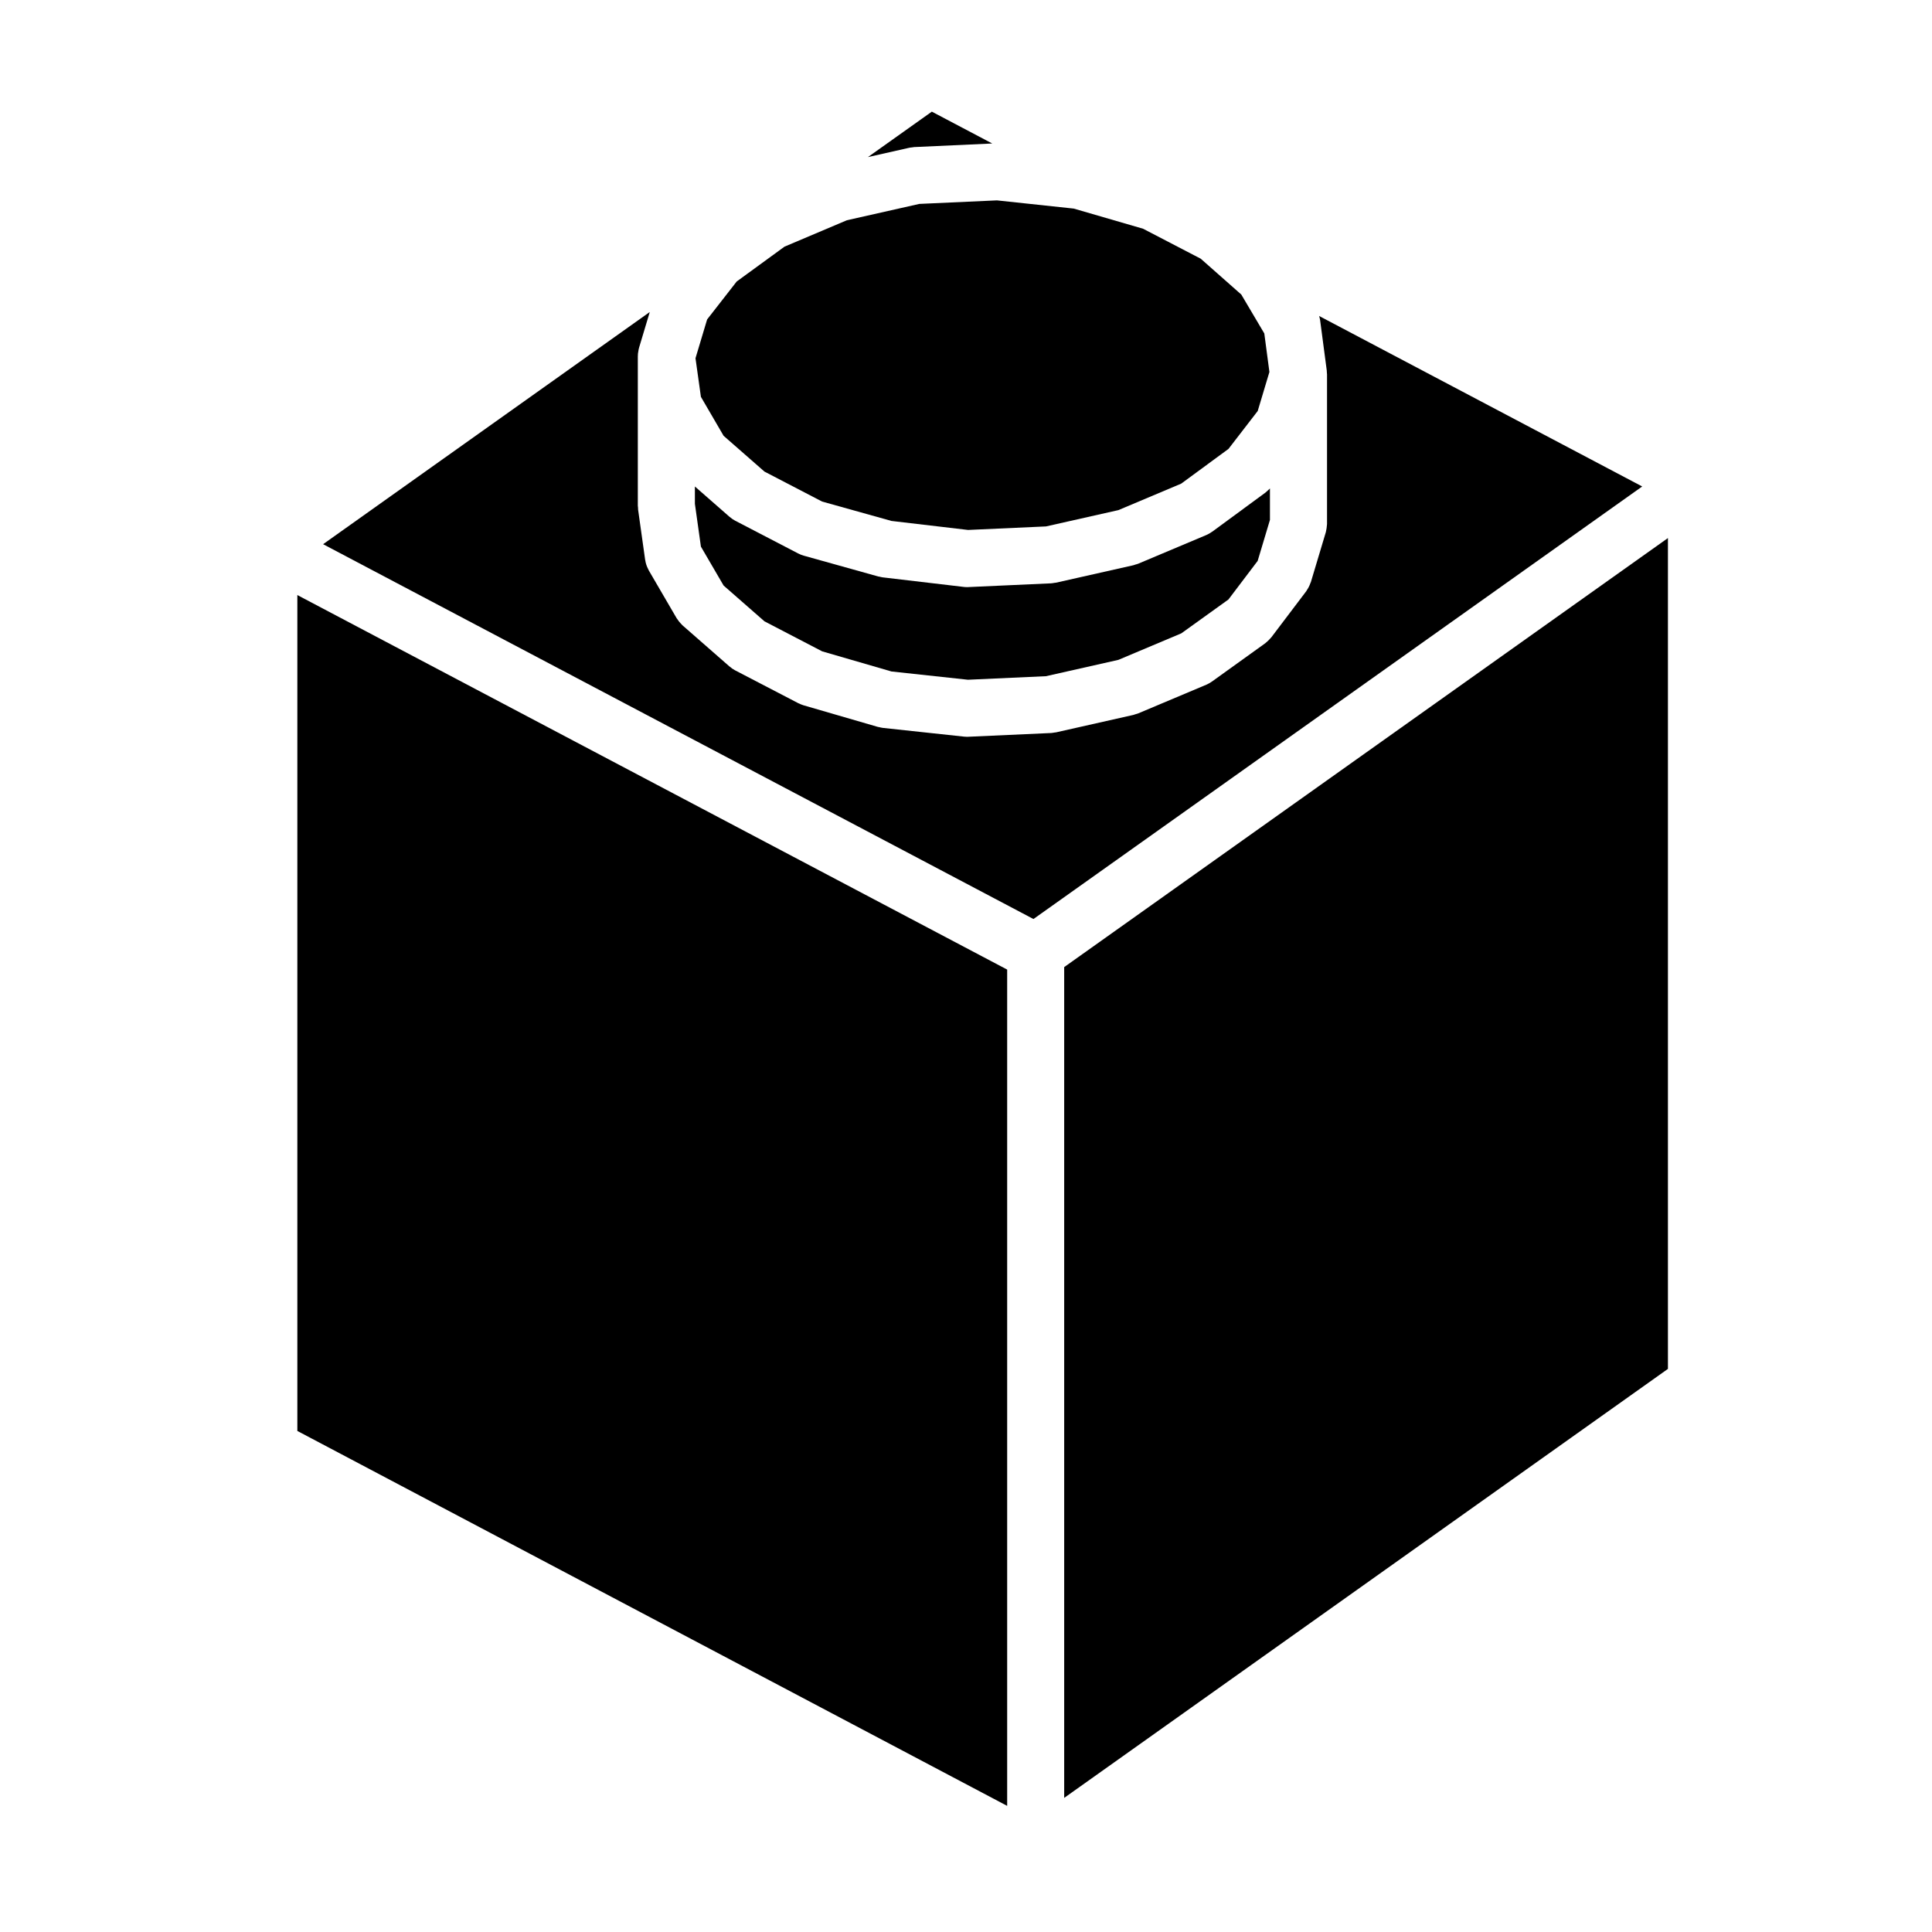
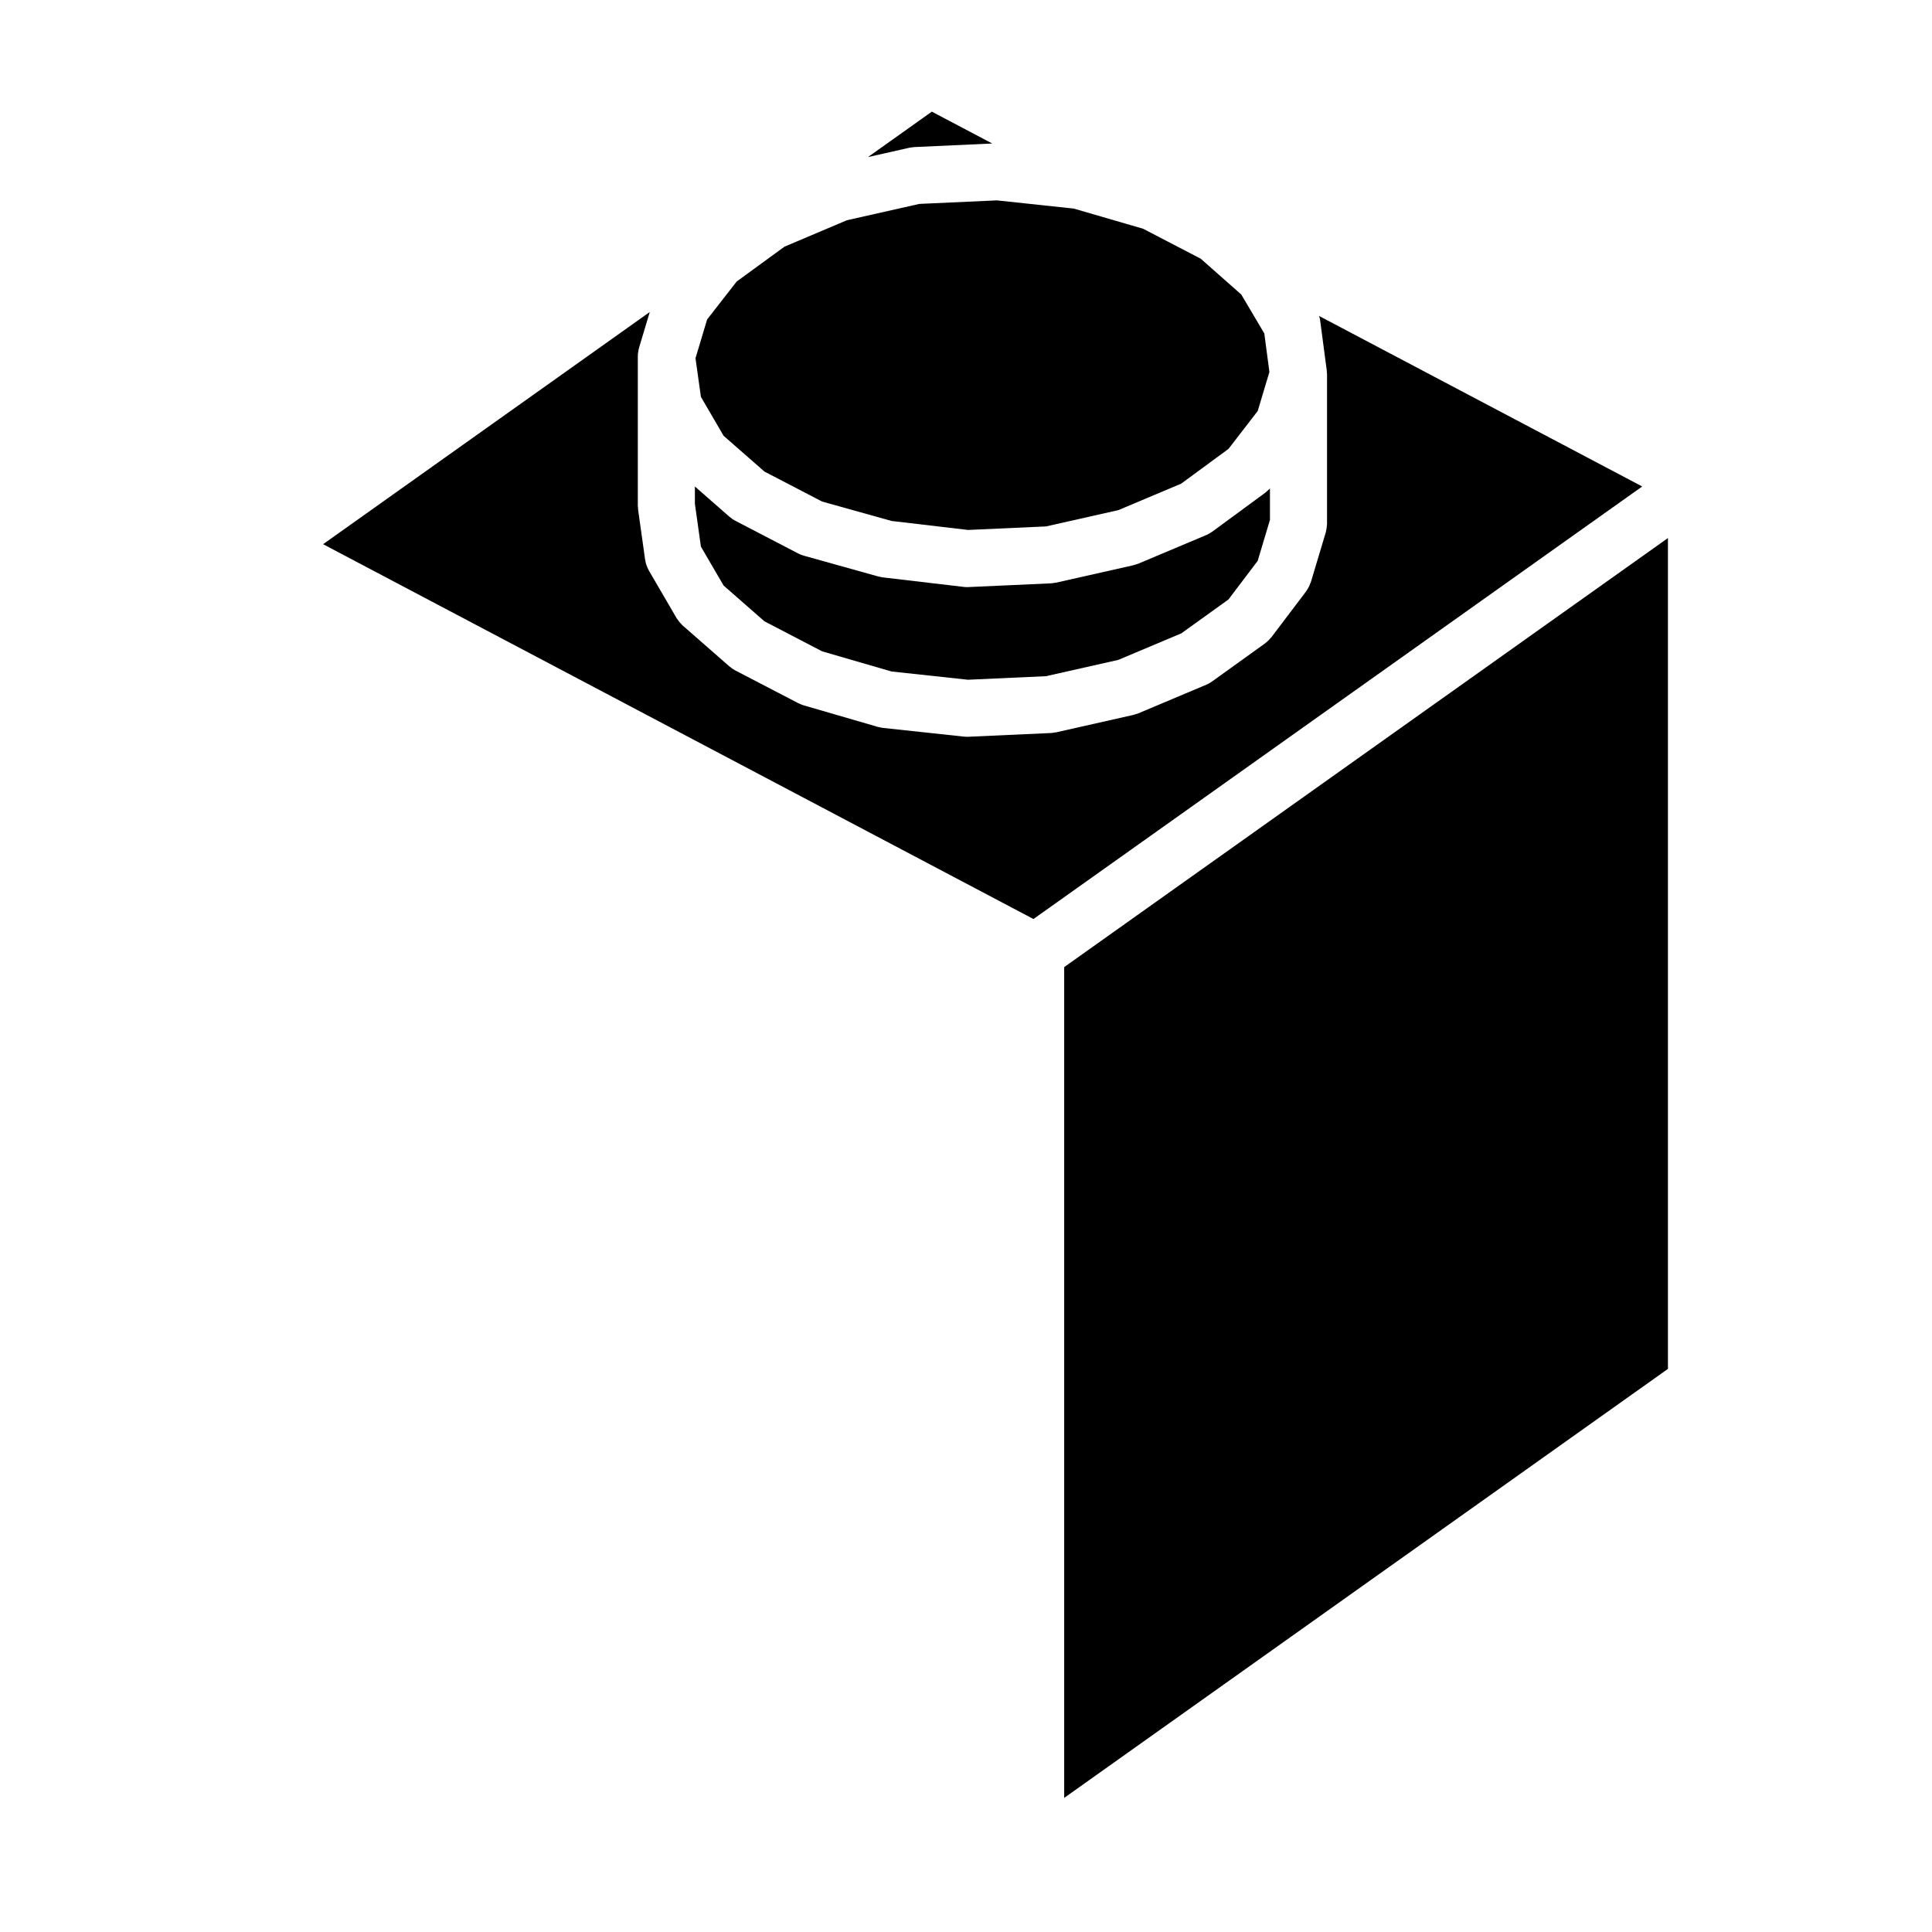
<svg xmlns="http://www.w3.org/2000/svg" fill="#000000" width="800px" height="800px" version="1.1" viewBox="144 144 512 512">
  <g>
    <path d="m335.76 259.49 10.828 9.484 15.27 7.941 18.395 5.141 20.297 2.387 20.645-0.934 19.184-4.32 16.645-7.016 12.531-9.199 7.754-10.055 3.098-10.34-1.352-10.207-6.098-10.312-10.75-9.5-15.277-7.941-18.371-5.34-20.363-2.176-20.57 0.938-19.191 4.328-16.535 7-12.66 9.227-7.844 10.059-3.082 10.281 1.434 10.23z" />
    <path d="m385.71 183.06c0.188-0.023 0.363-0.074 0.555-0.086l0.145-0.004c0.023 0 0.055-0.004 0.086-0.004l20.461-0.938-16.012-8.441-16.938 12.043 10.941-2.469c0.254-0.066 0.508-0.07 0.762-0.102z" />
    <path d="m335.76 299.17 10.828 9.488 15.297 7.957 18.375 5.336 20.258 2.188 20.672-0.941 19.184-4.324 16.691-7.031 12.48-8.969 7.75-10.23 3.254-10.863v-8.34c-0.188 0.211-0.414 0.398-0.625 0.59-0.145 0.133-0.289 0.277-0.438 0.395-0.047 0.035-0.086 0.086-0.133 0.117l-14.102 10.363c-0.023 0.016-0.051 0.02-0.074 0.035-0.449 0.324-0.938 0.613-1.473 0.84l-18.07 7.609c-0.242 0.105-0.488 0.145-0.73 0.223-0.18 0.059-0.348 0.137-0.539 0.18l-0.176 0.039c-0.004 0-0.012 0.004-0.016 0.004l-20.309 4.578c-0.156 0.035-0.312 0.031-0.473 0.055-0.281 0.047-0.555 0.105-0.848 0.121l-21.93 0.992c-0.109 0.004-0.223 0.012-0.328 0.012h-0.004-0.012c-0.004 0-0.016-0.004-0.023-0.004-0.281 0-0.57-0.012-0.855-0.051l-21.492-2.535c-0.289-0.035-0.551-0.117-0.82-0.18-0.105-0.023-0.215-0.016-0.324-0.047l-19.73-5.512c-0.508-0.141-0.988-0.332-1.438-0.562-0.004 0-0.012 0-0.016-0.004l-16.75-8.711c-0.527-0.277-0.996-0.613-1.426-0.984-0.02-0.016-0.047-0.02-0.066-0.039l-9.176-8.039v4.586l1.594 11.348z" />
    <path d="m426.02 620.46 160-113.69v-220.18l-160 113.7z" />
    <path d="m579.2 272.92-85.617-45.18c0.105 0.371 0.215 0.746 0.266 1.129v0.012l1.762 13.336c0.004 0.023 0 0.051 0 0.082 0.023 0.176 0.02 0.359 0.031 0.535 0 0.125 0.035 0.246 0.035 0.371v39.676c0 0.105-0.023 0.203-0.031 0.309-0.016 0.266-0.047 0.527-0.086 0.797-0.035 0.258-0.082 0.508-0.141 0.75-0.023 0.105-0.031 0.211-0.066 0.312l-3.965 13.227c-0.02 0.074-0.074 0.133-0.102 0.207-0.207 0.625-0.504 1.23-0.883 1.805-0.066 0.09-0.105 0.191-0.172 0.281-0.023 0.031-0.039 0.07-0.059 0.102l-9.262 12.234c-0.059 0.082-0.137 0.133-0.203 0.207-0.23 0.281-0.484 0.535-0.75 0.785-0.16 0.141-0.312 0.293-0.484 0.422-0.066 0.051-0.109 0.105-0.176 0.156l-14.113 10.141c-0.012 0.012-0.023 0.012-0.039 0.02-0.441 0.312-0.918 0.59-1.438 0.812l-18.07 7.609c-0.242 0.105-0.488 0.145-0.73 0.223-0.18 0.059-0.348 0.137-0.539 0.18l-0.176 0.039c-0.004 0-0.012 0.004-0.016 0.004l-20.309 4.578c-0.156 0.035-0.312 0.031-0.473 0.055-0.281 0.047-0.555 0.105-0.848 0.121l-21.93 0.992c-0.109 0.004-0.223 0.012-0.328 0.012h-0.004-0.012-0.02c-0.258-0.004-0.523-0.016-0.785-0.047l-21.492-2.312c-0.359-0.039-0.695-0.133-1.039-0.215-0.09-0.023-0.176-0.016-0.262-0.039l-19.73-5.734c-0.422-0.121-0.82-0.301-1.211-0.488-0.055-0.031-0.109-0.035-0.172-0.066l-16.75-8.711c-0.527-0.277-0.996-0.613-1.426-0.984-0.02-0.016-0.047-0.02-0.066-0.039l-12.453-10.906c-0.055-0.051-0.098-0.109-0.152-0.16-0.133-0.125-0.25-0.273-0.379-0.402-0.312-0.336-0.594-0.699-0.836-1.078-0.055-0.086-0.133-0.145-0.18-0.238l-7.387-12.676c-0.016-0.031-0.023-0.059-0.039-0.09-0.039-0.07-0.059-0.141-0.102-0.211-0.402-0.766-0.672-1.566-0.789-2.383-0.004-0.023-0.02-0.047-0.023-0.07l-0.012-0.082c0-0.012 0-0.016-0.004-0.02l-1.859-13.238c-0.023-0.176-0.012-0.348-0.02-0.523-0.016-0.176-0.055-0.344-0.055-0.523v-39.676c0-0.082 0.02-0.152 0.023-0.23 0-0.109-0.004-0.23 0.004-0.344 0.016-0.172 0.055-0.336 0.082-0.516 0.035-0.215 0.059-0.434 0.105-0.645 0.031-0.109 0.051-0.227 0.086-0.332 0.012-0.039 0.012-0.074 0.02-0.105l2.848-9.488-86.57 61.531 188.25 99.332z" />
-     <path d="m410.91 400.95-188.11-99.254v221.52l188.11 99.359z" />
  </g>
</svg>